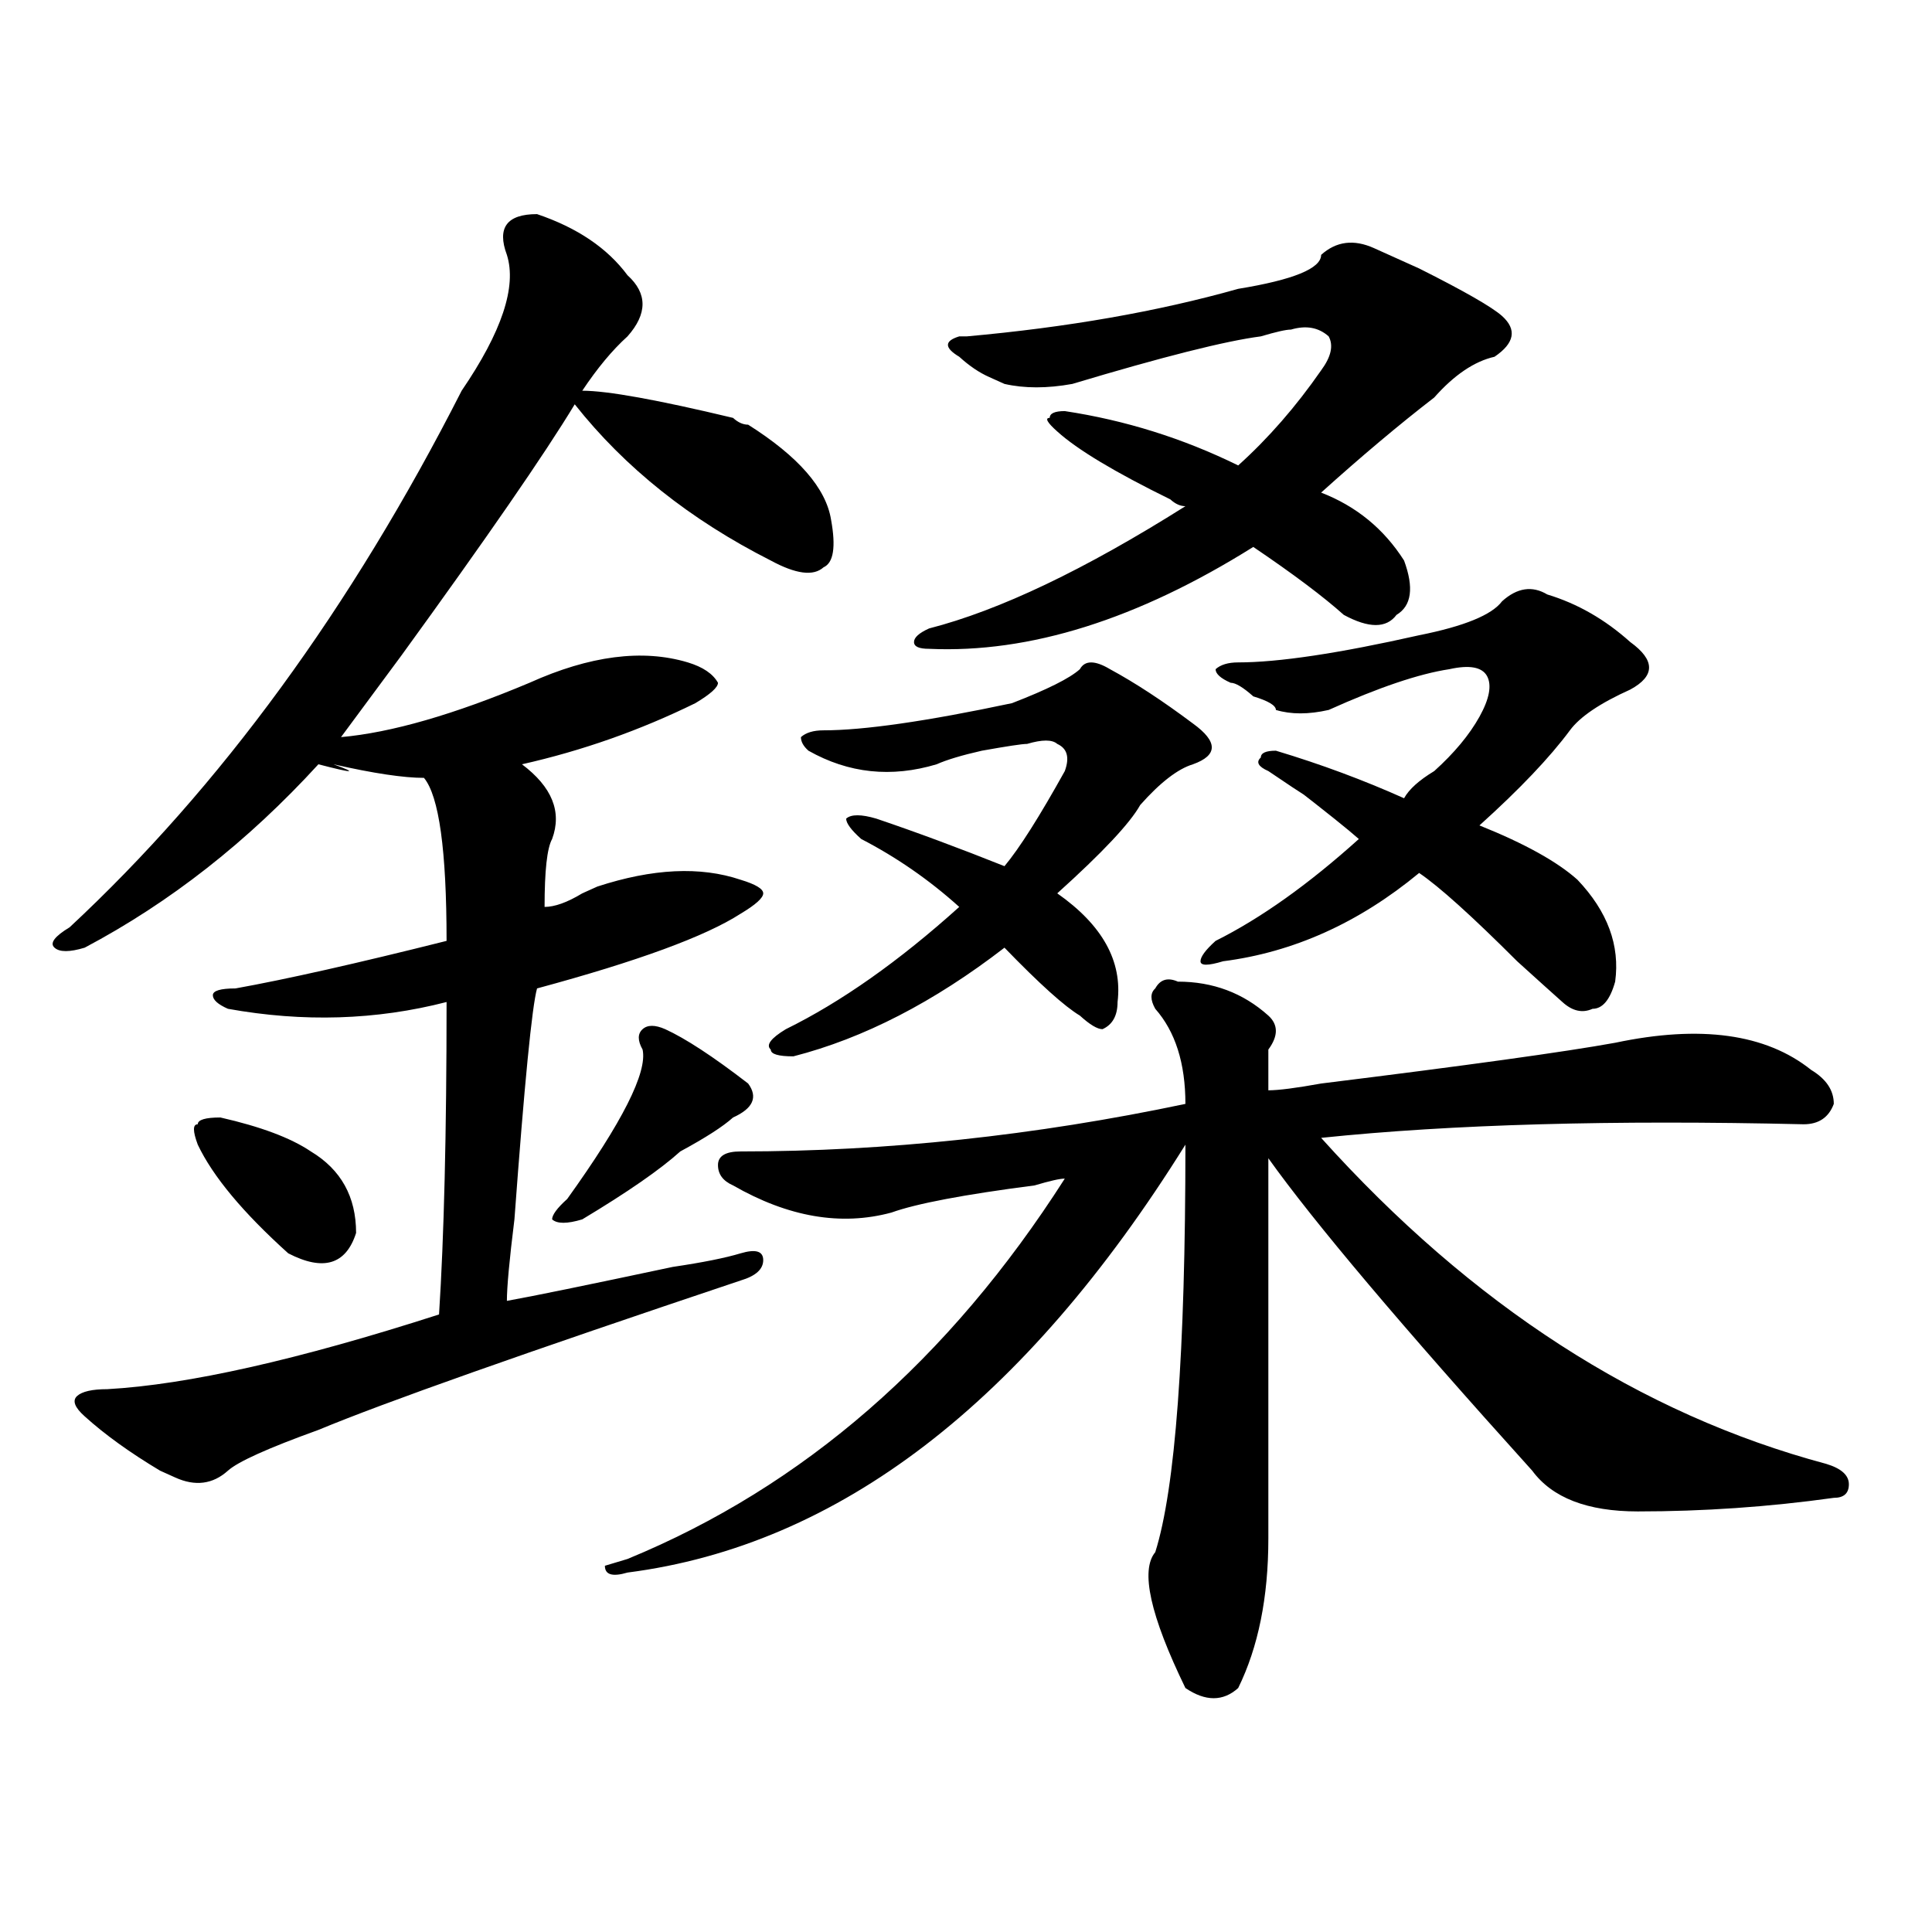
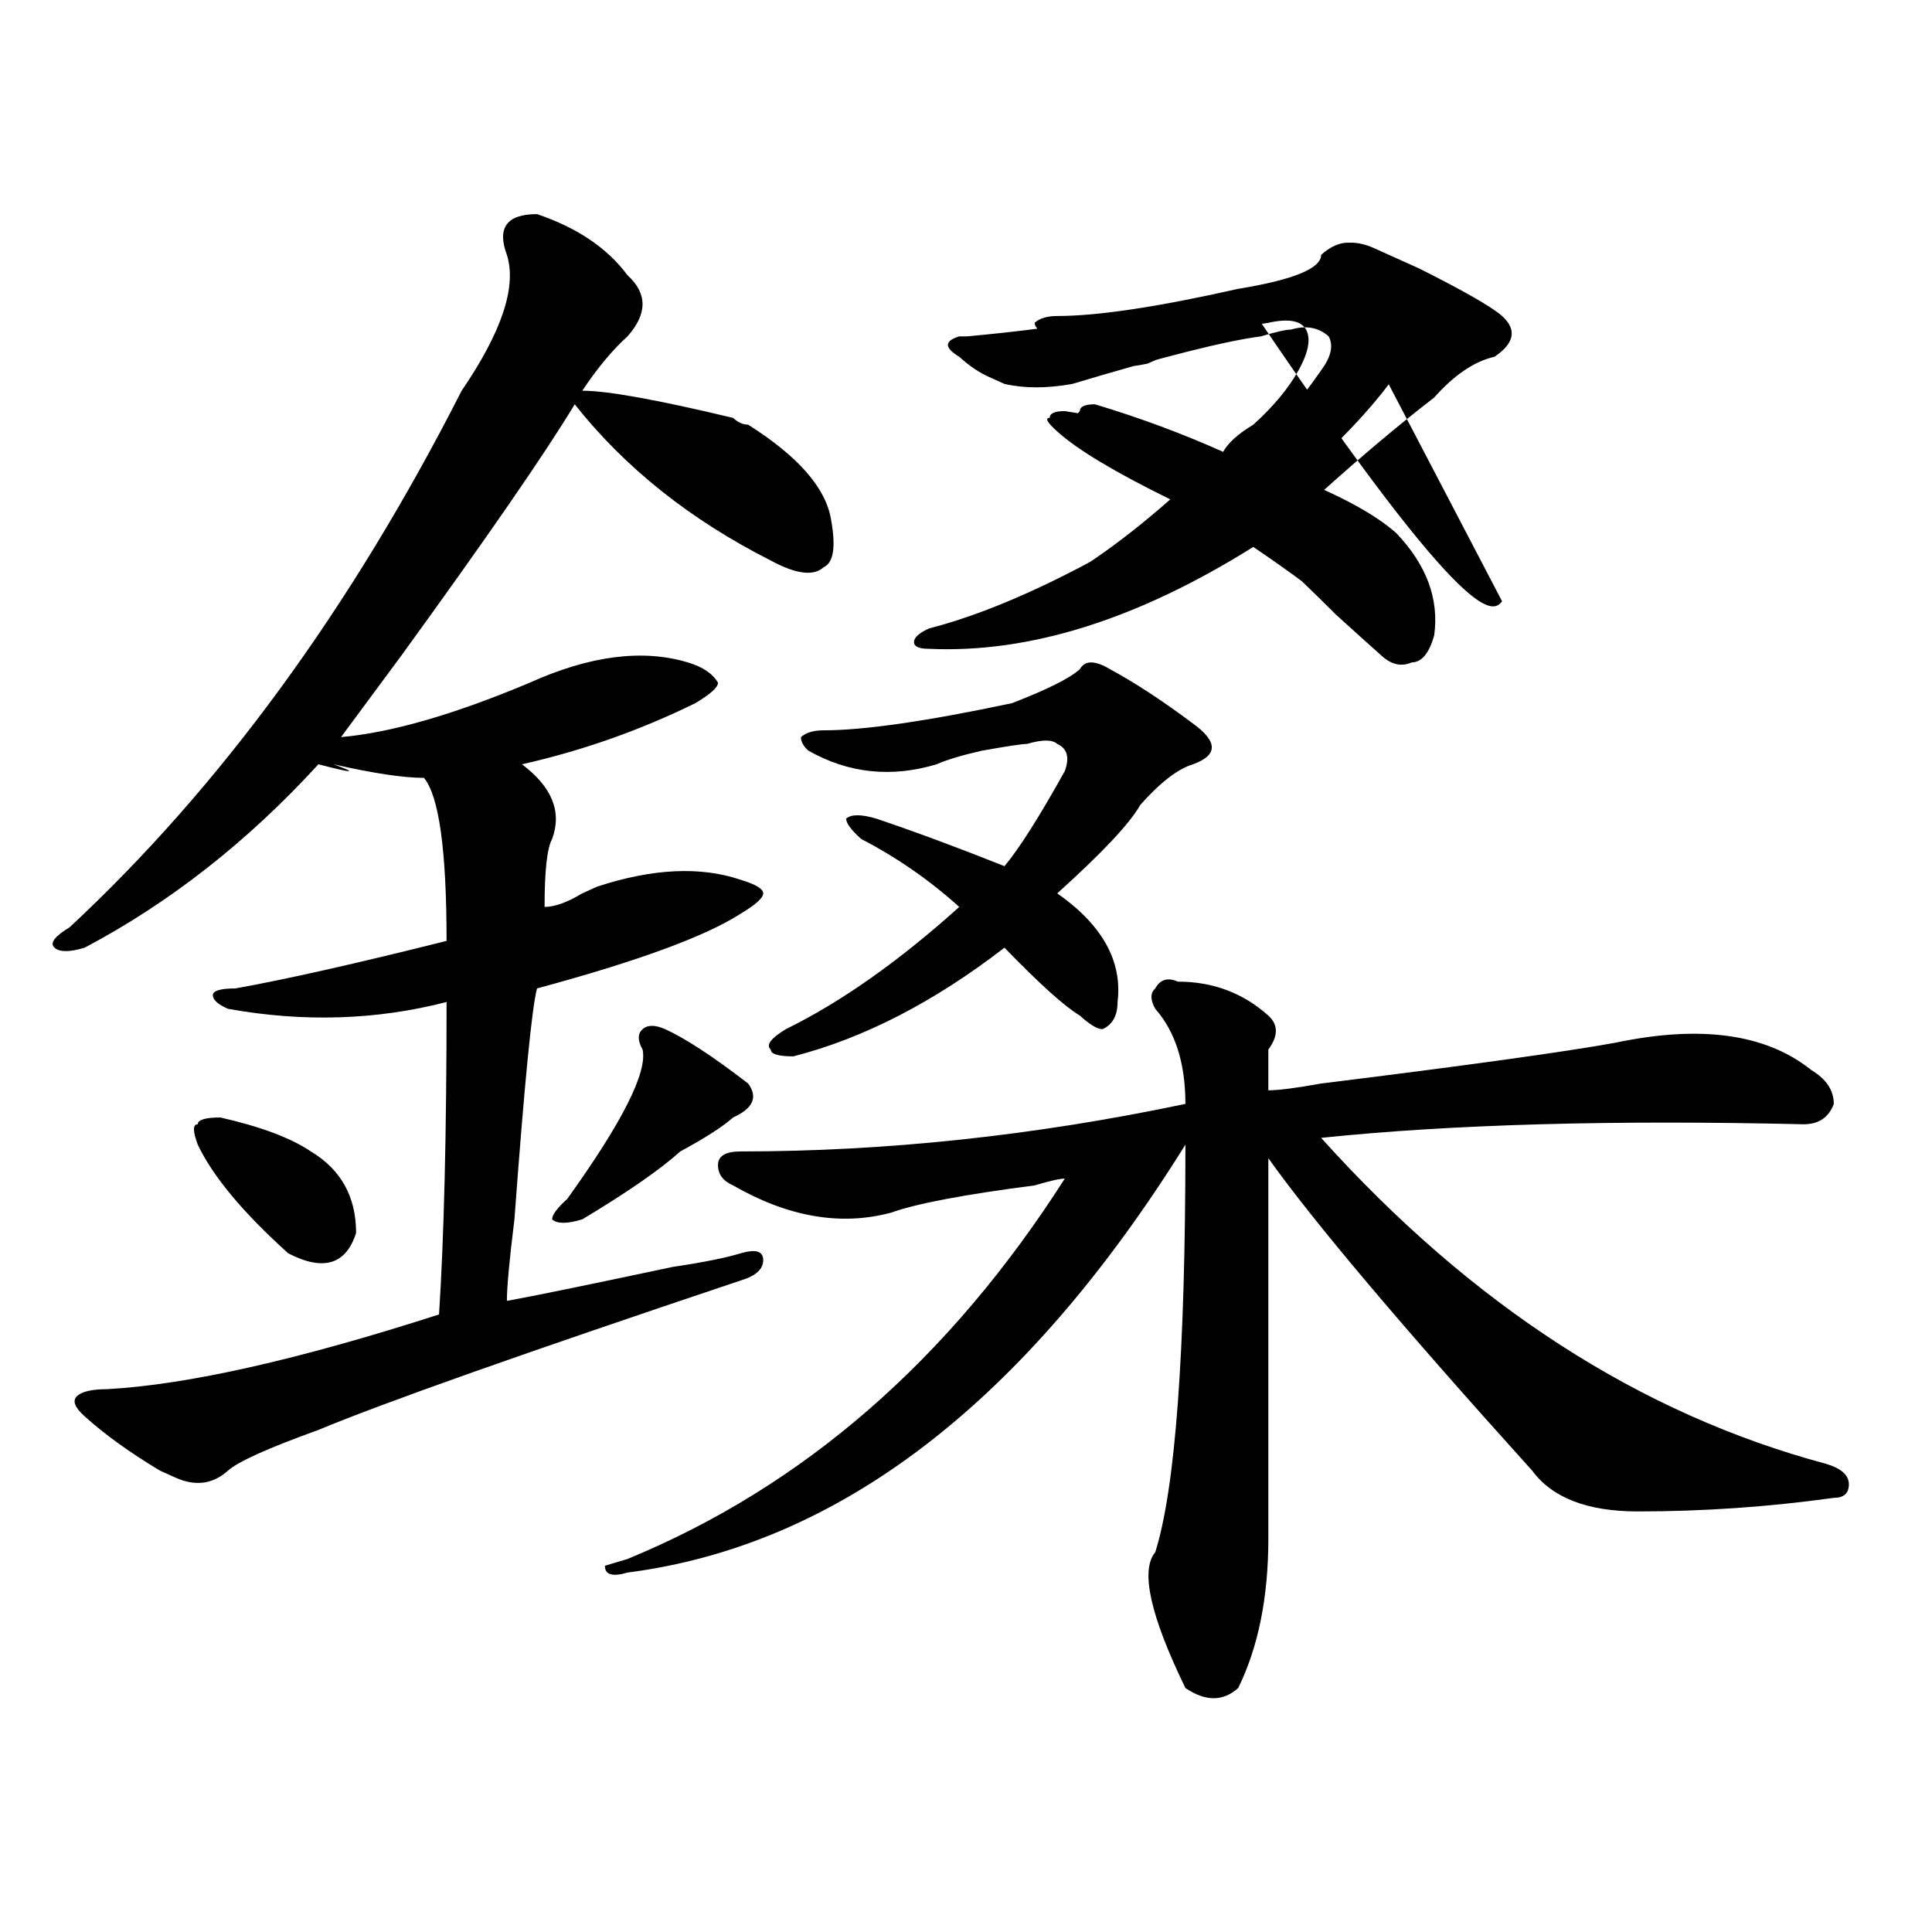
<svg xmlns="http://www.w3.org/2000/svg" version="1.1" id="图层_1" x="0px" y="0px" width="1000px" height="1000px" viewBox="0 0 1000 1000" enable-background="new 0 0 1000 1000" xml:space="preserve">
-   <path d="M277.969,110.828c20.792,7.031,36.401,17.578,46.828,31.641c10.366,9.394,10.366,19.94,0,31.641  c-7.805,7.031-15.609,16.425-23.414,28.125c12.987,0,39.023,4.724,78.047,14.063c2.562,2.362,5.183,3.516,7.805,3.516  c25.976,16.425,40.304,32.849,42.926,49.219c2.562,14.063,1.28,22.302-3.902,24.609c-5.243,4.724-14.329,3.516-27.316-3.516  c-41.646-21.094-75.485-48.011-101.461-80.859c-15.609,25.817-45.548,69.159-89.754,130.078  c-15.609,21.094-26.036,35.156-31.219,42.188c25.976-2.308,58.535-11.7,97.559-28.125c31.219-14.063,58.535-17.578,81.949-10.547  c7.805,2.362,12.987,5.878,15.609,10.547c0,2.362-3.902,5.878-11.707,10.547c-28.657,14.063-58.535,24.609-89.754,31.641  c15.609,11.755,20.792,24.609,15.609,38.672c-2.622,4.724-3.902,16.425-3.902,35.156c5.183,0,11.707-2.308,19.512-7.031l7.805-3.516  c28.597-9.339,53.292-10.547,74.145-3.516c7.805,2.362,11.707,4.724,11.707,7.031c0,2.362-3.902,5.878-11.707,10.547  c-18.231,11.755-53.353,24.609-105.363,38.672c-2.622,9.394-6.524,49.219-11.707,119.531c-2.622,21.094-3.902,35.156-3.902,42.188  c12.987-2.308,41.585-8.185,85.852-17.578c15.609-2.308,27.316-4.669,35.121-7.031c7.805-2.308,11.707-1.153,11.707,3.516  c0,4.724-3.902,8.239-11.707,10.547c-111.888,37.519-184.751,63.281-218.531,77.344c-26.036,9.394-41.646,16.425-46.828,21.094  c-7.805,7.031-16.95,8.239-27.316,3.516l-7.805-3.516c-15.609-9.339-28.657-18.731-39.023-28.125  c-5.243-4.669-6.524-8.185-3.902-10.547c2.562-2.308,7.805-3.516,15.609-3.516c41.585-2.308,98.839-15.216,171.703-38.672  c2.562-39.825,3.902-93.714,3.902-161.719c-36.462,9.394-74.145,10.547-113.168,3.516c-5.243-2.308-7.805-4.669-7.805-7.031  c0-2.308,3.902-3.516,11.707-3.516c25.976-4.669,62.438-12.854,109.266-24.609c0-46.856-3.902-74.981-11.707-84.375  c-10.427,0-26.036-2.308-46.828-7.031c12.987,4.724,10.366,4.724-7.805,0c-36.462,39.88-76.767,71.521-120.973,94.922  c-7.805,2.362-13.048,2.362-15.609,0c-2.622-2.308,0-5.823,7.805-10.547c78.047-72.62,145.667-165.234,202.922-277.734  c20.792-30.433,28.597-53.888,23.414-70.313C257.116,117.859,262.359,110.828,277.969,110.828z M114.07,578.406  c20.792,4.724,36.401,10.547,46.828,17.578c15.609,9.394,23.414,23.456,23.414,42.188c-5.243,16.425-16.95,19.94-35.121,10.547  c-23.414-21.094-39.023-39.825-46.828-56.25c-2.622-7.031-2.622-10.547,0-10.547C102.363,579.614,106.266,578.406,114.07,578.406z   M344.309,532.703c10.366,4.724,24.694,14.063,42.926,28.125c5.183,7.031,2.562,12.909-7.805,17.578  c-5.243,4.724-14.329,10.547-27.316,17.578c-10.427,9.394-27.316,21.094-50.73,35.156c-7.805,2.362-13.048,2.362-15.609,0  c0-2.308,2.562-5.823,7.805-10.547c28.597-39.825,41.585-65.589,39.023-77.344c-2.622-4.669-2.622-8.185,0-10.547  C335.163,530.396,339.065,530.396,344.309,532.703z M609.668,508.094c18.171,0,33.78,5.878,46.828,17.578  c5.183,4.724,5.183,10.547,0,17.578c0,9.394,0,16.425,0,21.094c5.183,0,14.269-1.153,27.316-3.516  c75.425-9.339,126.155-16.37,152.191-21.094c44.206-9.339,78.047-4.669,101.461,14.063c7.805,4.724,11.707,10.547,11.707,17.578  c-2.622,7.031-7.805,10.547-15.609,10.547c-98.899-2.308-182.13,0-249.75,7.031c78.047,86.737,165.179,142.987,261.457,168.75  c7.805,2.362,11.707,5.878,11.707,10.547c0,4.724-2.622,7.031-7.805,7.031c-33.841,4.724-67.681,7.031-101.461,7.031  c-26.036,0-44.267-7.031-54.633-21.094C725.397,686.237,679.91,632.349,656.496,599.5c0,75.036,0,140.625,0,196.875  c0,30.432-5.243,56.25-15.609,77.344c-7.805,7.031-16.95,7.031-27.316,0c-18.231-37.519-23.414-60.975-15.609-70.313  c10.366-32.794,15.609-103.106,15.609-210.938c-83.29,133.594-179.508,207.422-288.773,221.484  c-7.805,2.307-11.707,1.153-11.707-3.516l11.707-3.516c91.034-37.464,166.46-103.106,226.336-196.875  c-2.622,0-7.805,1.208-15.609,3.516c-36.462,4.724-61.157,9.394-74.145,14.063c-26.036,7.031-53.353,2.362-81.949-14.063  c-5.243-2.308-7.805-5.823-7.805-10.547c0-4.669,3.902-7.031,11.707-7.031c75.425,0,152.191-8.185,230.238-24.609  c0-21.094-5.243-37.464-15.609-49.219c-2.622-4.669-2.622-8.185,0-10.547C600.522,506.94,604.425,505.786,609.668,508.094z   M574.547,346.375c12.987,7.031,27.316,16.425,42.926,28.125c12.987,9.394,12.987,16.425,0,21.094  c-7.805,2.362-16.95,9.394-27.316,21.094c-5.243,9.394-19.512,24.609-42.926,45.703c23.414,16.425,33.78,35.156,31.219,56.25  c0,7.031-2.622,11.755-7.805,14.063c-2.622,0-6.524-2.308-11.707-7.031c-7.805-4.669-20.853-16.37-39.023-35.156  c-36.462,28.125-72.864,46.911-109.266,56.25c-7.805,0-11.707-1.153-11.707-3.516c-2.622-2.308,0-5.823,7.805-10.547  c28.597-14.063,58.535-35.156,89.754-63.281c-15.609-14.063-32.56-25.763-50.73-35.156c-5.243-4.669-7.805-8.185-7.805-10.547  c2.562-2.308,7.805-2.308,15.609,0c20.792,7.031,42.926,15.271,66.34,24.609c7.805-9.339,18.171-25.763,31.219-49.219  c2.562-7.031,1.28-11.7-3.902-14.063c-2.622-2.308-7.805-2.308-15.609,0c-2.622,0-10.427,1.208-23.414,3.516  c-10.427,2.362-18.231,4.724-23.414,7.031c-23.414,7.031-45.548,4.724-66.34-7.031c-2.622-2.308-3.902-4.669-3.902-7.031  c2.562-2.308,6.464-3.516,11.707-3.516c20.792,0,53.292-4.669,97.559-14.063c18.171-7.031,29.878-12.854,35.121-17.578  C561.499,341.706,566.742,341.706,574.547,346.375z M683.813,131.922c7.805-7.031,16.89-8.185,27.316-3.516  c5.183,2.362,12.987,5.878,23.414,10.547c23.414,11.755,37.683,19.94,42.926,24.609c7.805,7.031,6.464,14.063-3.902,21.094  c-10.427,2.362-20.853,9.394-31.219,21.094c-18.231,14.063-37.743,30.487-58.535,49.219c18.171,7.031,32.499,18.786,42.926,35.156  c5.183,14.063,3.902,23.456-3.902,28.125c-5.243,7.031-14.329,7.031-27.316,0c-10.427-9.339-26.036-21.094-46.828-35.156  c-59.876,37.519-115.79,55.097-167.801,52.734c-5.243,0-7.805-1.153-7.805-3.516c0-2.308,2.562-4.669,7.805-7.031  c36.401-9.339,80.608-30.433,132.68-63.281c-2.622,0-5.243-1.153-7.805-3.516c-28.657-14.063-48.169-25.763-58.535-35.156  c-5.243-4.669-6.524-7.031-3.902-7.031c0-2.308,2.562-3.516,7.805-3.516c31.219,4.724,61.097,14.063,89.754,28.125  c15.609-14.063,29.878-30.433,42.926-49.219c5.183-7.031,6.464-12.854,3.902-17.578c-5.243-4.669-11.707-5.823-19.512-3.516  c-2.622,0-7.805,1.208-15.609,3.516c-18.231,2.362-50.73,10.547-97.559,24.609c-13.048,2.362-24.755,2.362-35.121,0l-7.805-3.516  c-5.243-2.308-10.427-5.823-15.609-10.547c-7.805-4.669-7.805-8.185,0-10.547h3.902c52.011-4.669,98.839-12.854,140.484-24.609  C669.483,144.831,683.813,138.953,683.813,131.922z M777.469,311.219c7.805-7.031,15.609-8.185,23.414-3.516  c15.609,4.724,29.878,12.909,42.926,24.609c12.987,9.394,12.987,17.578,0,24.609c-15.609,7.031-26.036,14.063-31.219,21.094  c-10.427,14.063-26.036,30.487-46.828,49.219c23.414,9.394,40.304,18.786,50.73,28.125c15.609,16.425,22.073,34.003,19.512,52.734  c-2.622,9.394-6.524,14.063-11.707,14.063c-5.243,2.362-10.427,1.208-15.609-3.516c-5.243-4.669-13.048-11.7-23.414-21.094  c-23.414-23.401-40.364-38.672-50.73-45.703c-31.219,25.817-65.06,41.034-101.461,45.703c-7.805,2.362-11.707,2.362-11.707,0  c0-2.308,2.562-5.823,7.805-10.547c23.414-11.7,48.108-29.278,74.145-52.734c-5.243-4.669-16.95-14.063-35.121-28.125  c12.987,9.394,9.085,7.031-11.707-7.031c-5.243-2.308-6.524-4.669-3.902-7.031c0-2.308,2.562-3.516,7.805-3.516  c23.414,7.031,45.487,15.271,66.34,24.609c2.562-4.669,7.805-9.339,15.609-14.063c10.366-9.339,18.171-18.731,23.414-28.125  c5.183-9.339,6.464-16.37,3.902-21.094c-2.622-4.669-9.146-5.823-19.512-3.516c-15.609,2.362-36.462,9.394-62.438,21.094  c-10.427,2.362-19.512,2.362-27.316,0c0-2.308-3.902-4.669-11.707-7.031c-5.243-4.669-9.146-7.031-11.707-7.031  c-5.243-2.308-7.805-4.669-7.805-7.031c2.562-2.308,6.464-3.516,11.707-3.516c20.792,0,52.011-4.669,93.656-14.063  C757.957,324.128,772.226,318.25,777.469,311.219z" />
+   <path d="M277.969,110.828c20.792,7.031,36.401,17.578,46.828,31.641c10.366,9.394,10.366,19.94,0,31.641  c-7.805,7.031-15.609,16.425-23.414,28.125c12.987,0,39.023,4.724,78.047,14.063c2.562,2.362,5.183,3.516,7.805,3.516  c25.976,16.425,40.304,32.849,42.926,49.219c2.562,14.063,1.28,22.302-3.902,24.609c-5.243,4.724-14.329,3.516-27.316-3.516  c-41.646-21.094-75.485-48.011-101.461-80.859c-15.609,25.817-45.548,69.159-89.754,130.078  c-15.609,21.094-26.036,35.156-31.219,42.188c25.976-2.308,58.535-11.7,97.559-28.125c31.219-14.063,58.535-17.578,81.949-10.547  c7.805,2.362,12.987,5.878,15.609,10.547c0,2.362-3.902,5.878-11.707,10.547c-28.657,14.063-58.535,24.609-89.754,31.641  c15.609,11.755,20.792,24.609,15.609,38.672c-2.622,4.724-3.902,16.425-3.902,35.156c5.183,0,11.707-2.308,19.512-7.031l7.805-3.516  c28.597-9.339,53.292-10.547,74.145-3.516c7.805,2.362,11.707,4.724,11.707,7.031c0,2.362-3.902,5.878-11.707,10.547  c-18.231,11.755-53.353,24.609-105.363,38.672c-2.622,9.394-6.524,49.219-11.707,119.531c-2.622,21.094-3.902,35.156-3.902,42.188  c12.987-2.308,41.585-8.185,85.852-17.578c15.609-2.308,27.316-4.669,35.121-7.031c7.805-2.308,11.707-1.153,11.707,3.516  c0,4.724-3.902,8.239-11.707,10.547c-111.888,37.519-184.751,63.281-218.531,77.344c-26.036,9.394-41.646,16.425-46.828,21.094  c-7.805,7.031-16.95,8.239-27.316,3.516l-7.805-3.516c-15.609-9.339-28.657-18.731-39.023-28.125  c-5.243-4.669-6.524-8.185-3.902-10.547c2.562-2.308,7.805-3.516,15.609-3.516c41.585-2.308,98.839-15.216,171.703-38.672  c2.562-39.825,3.902-93.714,3.902-161.719c-36.462,9.394-74.145,10.547-113.168,3.516c-5.243-2.308-7.805-4.669-7.805-7.031  c0-2.308,3.902-3.516,11.707-3.516c25.976-4.669,62.438-12.854,109.266-24.609c0-46.856-3.902-74.981-11.707-84.375  c-10.427,0-26.036-2.308-46.828-7.031c12.987,4.724,10.366,4.724-7.805,0c-36.462,39.88-76.767,71.521-120.973,94.922  c-7.805,2.362-13.048,2.362-15.609,0c-2.622-2.308,0-5.823,7.805-10.547c78.047-72.62,145.667-165.234,202.922-277.734  c20.792-30.433,28.597-53.888,23.414-70.313C257.116,117.859,262.359,110.828,277.969,110.828z M114.07,578.406  c20.792,4.724,36.401,10.547,46.828,17.578c15.609,9.394,23.414,23.456,23.414,42.188c-5.243,16.425-16.95,19.94-35.121,10.547  c-23.414-21.094-39.023-39.825-46.828-56.25c-2.622-7.031-2.622-10.547,0-10.547C102.363,579.614,106.266,578.406,114.07,578.406z   M344.309,532.703c10.366,4.724,24.694,14.063,42.926,28.125c5.183,7.031,2.562,12.909-7.805,17.578  c-5.243,4.724-14.329,10.547-27.316,17.578c-10.427,9.394-27.316,21.094-50.73,35.156c-7.805,2.362-13.048,2.362-15.609,0  c0-2.308,2.562-5.823,7.805-10.547c28.597-39.825,41.585-65.589,39.023-77.344c-2.622-4.669-2.622-8.185,0-10.547  C335.163,530.396,339.065,530.396,344.309,532.703z M609.668,508.094c18.171,0,33.78,5.878,46.828,17.578  c5.183,4.724,5.183,10.547,0,17.578c0,9.394,0,16.425,0,21.094c5.183,0,14.269-1.153,27.316-3.516  c75.425-9.339,126.155-16.37,152.191-21.094c44.206-9.339,78.047-4.669,101.461,14.063c7.805,4.724,11.707,10.547,11.707,17.578  c-2.622,7.031-7.805,10.547-15.609,10.547c-98.899-2.308-182.13,0-249.75,7.031c78.047,86.737,165.179,142.987,261.457,168.75  c7.805,2.362,11.707,5.878,11.707,10.547c0,4.724-2.622,7.031-7.805,7.031c-33.841,4.724-67.681,7.031-101.461,7.031  c-26.036,0-44.267-7.031-54.633-21.094C725.397,686.237,679.91,632.349,656.496,599.5c0,75.036,0,140.625,0,196.875  c0,30.432-5.243,56.25-15.609,77.344c-7.805,7.031-16.95,7.031-27.316,0c-18.231-37.519-23.414-60.975-15.609-70.313  c10.366-32.794,15.609-103.106,15.609-210.938c-83.29,133.594-179.508,207.422-288.773,221.484  c-7.805,2.307-11.707,1.153-11.707-3.516l11.707-3.516c91.034-37.464,166.46-103.106,226.336-196.875  c-2.622,0-7.805,1.208-15.609,3.516c-36.462,4.724-61.157,9.394-74.145,14.063c-26.036,7.031-53.353,2.362-81.949-14.063  c-5.243-2.308-7.805-5.823-7.805-10.547c0-4.669,3.902-7.031,11.707-7.031c75.425,0,152.191-8.185,230.238-24.609  c0-21.094-5.243-37.464-15.609-49.219c-2.622-4.669-2.622-8.185,0-10.547C600.522,506.94,604.425,505.786,609.668,508.094z   M574.547,346.375c12.987,7.031,27.316,16.425,42.926,28.125c12.987,9.394,12.987,16.425,0,21.094  c-7.805,2.362-16.95,9.394-27.316,21.094c-5.243,9.394-19.512,24.609-42.926,45.703c23.414,16.425,33.78,35.156,31.219,56.25  c0,7.031-2.622,11.755-7.805,14.063c-2.622,0-6.524-2.308-11.707-7.031c-7.805-4.669-20.853-16.37-39.023-35.156  c-36.462,28.125-72.864,46.911-109.266,56.25c-7.805,0-11.707-1.153-11.707-3.516c-2.622-2.308,0-5.823,7.805-10.547  c28.597-14.063,58.535-35.156,89.754-63.281c-15.609-14.063-32.56-25.763-50.73-35.156c-5.243-4.669-7.805-8.185-7.805-10.547  c2.562-2.308,7.805-2.308,15.609,0c20.792,7.031,42.926,15.271,66.34,24.609c7.805-9.339,18.171-25.763,31.219-49.219  c2.562-7.031,1.28-11.7-3.902-14.063c-2.622-2.308-7.805-2.308-15.609,0c-2.622,0-10.427,1.208-23.414,3.516  c-10.427,2.362-18.231,4.724-23.414,7.031c-23.414,7.031-45.548,4.724-66.34-7.031c-2.622-2.308-3.902-4.669-3.902-7.031  c2.562-2.308,6.464-3.516,11.707-3.516c20.792,0,53.292-4.669,97.559-14.063c18.171-7.031,29.878-12.854,35.121-17.578  C561.499,341.706,566.742,341.706,574.547,346.375z M683.813,131.922c7.805-7.031,16.89-8.185,27.316-3.516  c5.183,2.362,12.987,5.878,23.414,10.547c23.414,11.755,37.683,19.94,42.926,24.609c7.805,7.031,6.464,14.063-3.902,21.094  c-10.427,2.362-20.853,9.394-31.219,21.094c-18.231,14.063-37.743,30.487-58.535,49.219c18.171,7.031,32.499,18.786,42.926,35.156  c5.183,14.063,3.902,23.456-3.902,28.125c-5.243,7.031-14.329,7.031-27.316,0c-10.427-9.339-26.036-21.094-46.828-35.156  c-59.876,37.519-115.79,55.097-167.801,52.734c-5.243,0-7.805-1.153-7.805-3.516c0-2.308,2.562-4.669,7.805-7.031  c36.401-9.339,80.608-30.433,132.68-63.281c-2.622,0-5.243-1.153-7.805-3.516c-28.657-14.063-48.169-25.763-58.535-35.156  c-5.243-4.669-6.524-7.031-3.902-7.031c0-2.308,2.562-3.516,7.805-3.516c31.219,4.724,61.097,14.063,89.754,28.125  c15.609-14.063,29.878-30.433,42.926-49.219c5.183-7.031,6.464-12.854,3.902-17.578c-5.243-4.669-11.707-5.823-19.512-3.516  c-2.622,0-7.805,1.208-15.609,3.516c-18.231,2.362-50.73,10.547-97.559,24.609c-13.048,2.362-24.755,2.362-35.121,0l-7.805-3.516  c-5.243-2.308-10.427-5.823-15.609-10.547c-7.805-4.669-7.805-8.185,0-10.547h3.902c52.011-4.669,98.839-12.854,140.484-24.609  C669.483,144.831,683.813,138.953,683.813,131.922z c7.805-7.031,15.609-8.185,23.414-3.516  c15.609,4.724,29.878,12.909,42.926,24.609c12.987,9.394,12.987,17.578,0,24.609c-15.609,7.031-26.036,14.063-31.219,21.094  c-10.427,14.063-26.036,30.487-46.828,49.219c23.414,9.394,40.304,18.786,50.73,28.125c15.609,16.425,22.073,34.003,19.512,52.734  c-2.622,9.394-6.524,14.063-11.707,14.063c-5.243,2.362-10.427,1.208-15.609-3.516c-5.243-4.669-13.048-11.7-23.414-21.094  c-23.414-23.401-40.364-38.672-50.73-45.703c-31.219,25.817-65.06,41.034-101.461,45.703c-7.805,2.362-11.707,2.362-11.707,0  c0-2.308,2.562-5.823,7.805-10.547c23.414-11.7,48.108-29.278,74.145-52.734c-5.243-4.669-16.95-14.063-35.121-28.125  c12.987,9.394,9.085,7.031-11.707-7.031c-5.243-2.308-6.524-4.669-3.902-7.031c0-2.308,2.562-3.516,7.805-3.516  c23.414,7.031,45.487,15.271,66.34,24.609c2.562-4.669,7.805-9.339,15.609-14.063c10.366-9.339,18.171-18.731,23.414-28.125  c5.183-9.339,6.464-16.37,3.902-21.094c-2.622-4.669-9.146-5.823-19.512-3.516c-15.609,2.362-36.462,9.394-62.438,21.094  c-10.427,2.362-19.512,2.362-27.316,0c0-2.308-3.902-4.669-11.707-7.031c-5.243-4.669-9.146-7.031-11.707-7.031  c-5.243-2.308-7.805-4.669-7.805-7.031c2.562-2.308,6.464-3.516,11.707-3.516c20.792,0,52.011-4.669,93.656-14.063  C757.957,324.128,772.226,318.25,777.469,311.219z" />
</svg>